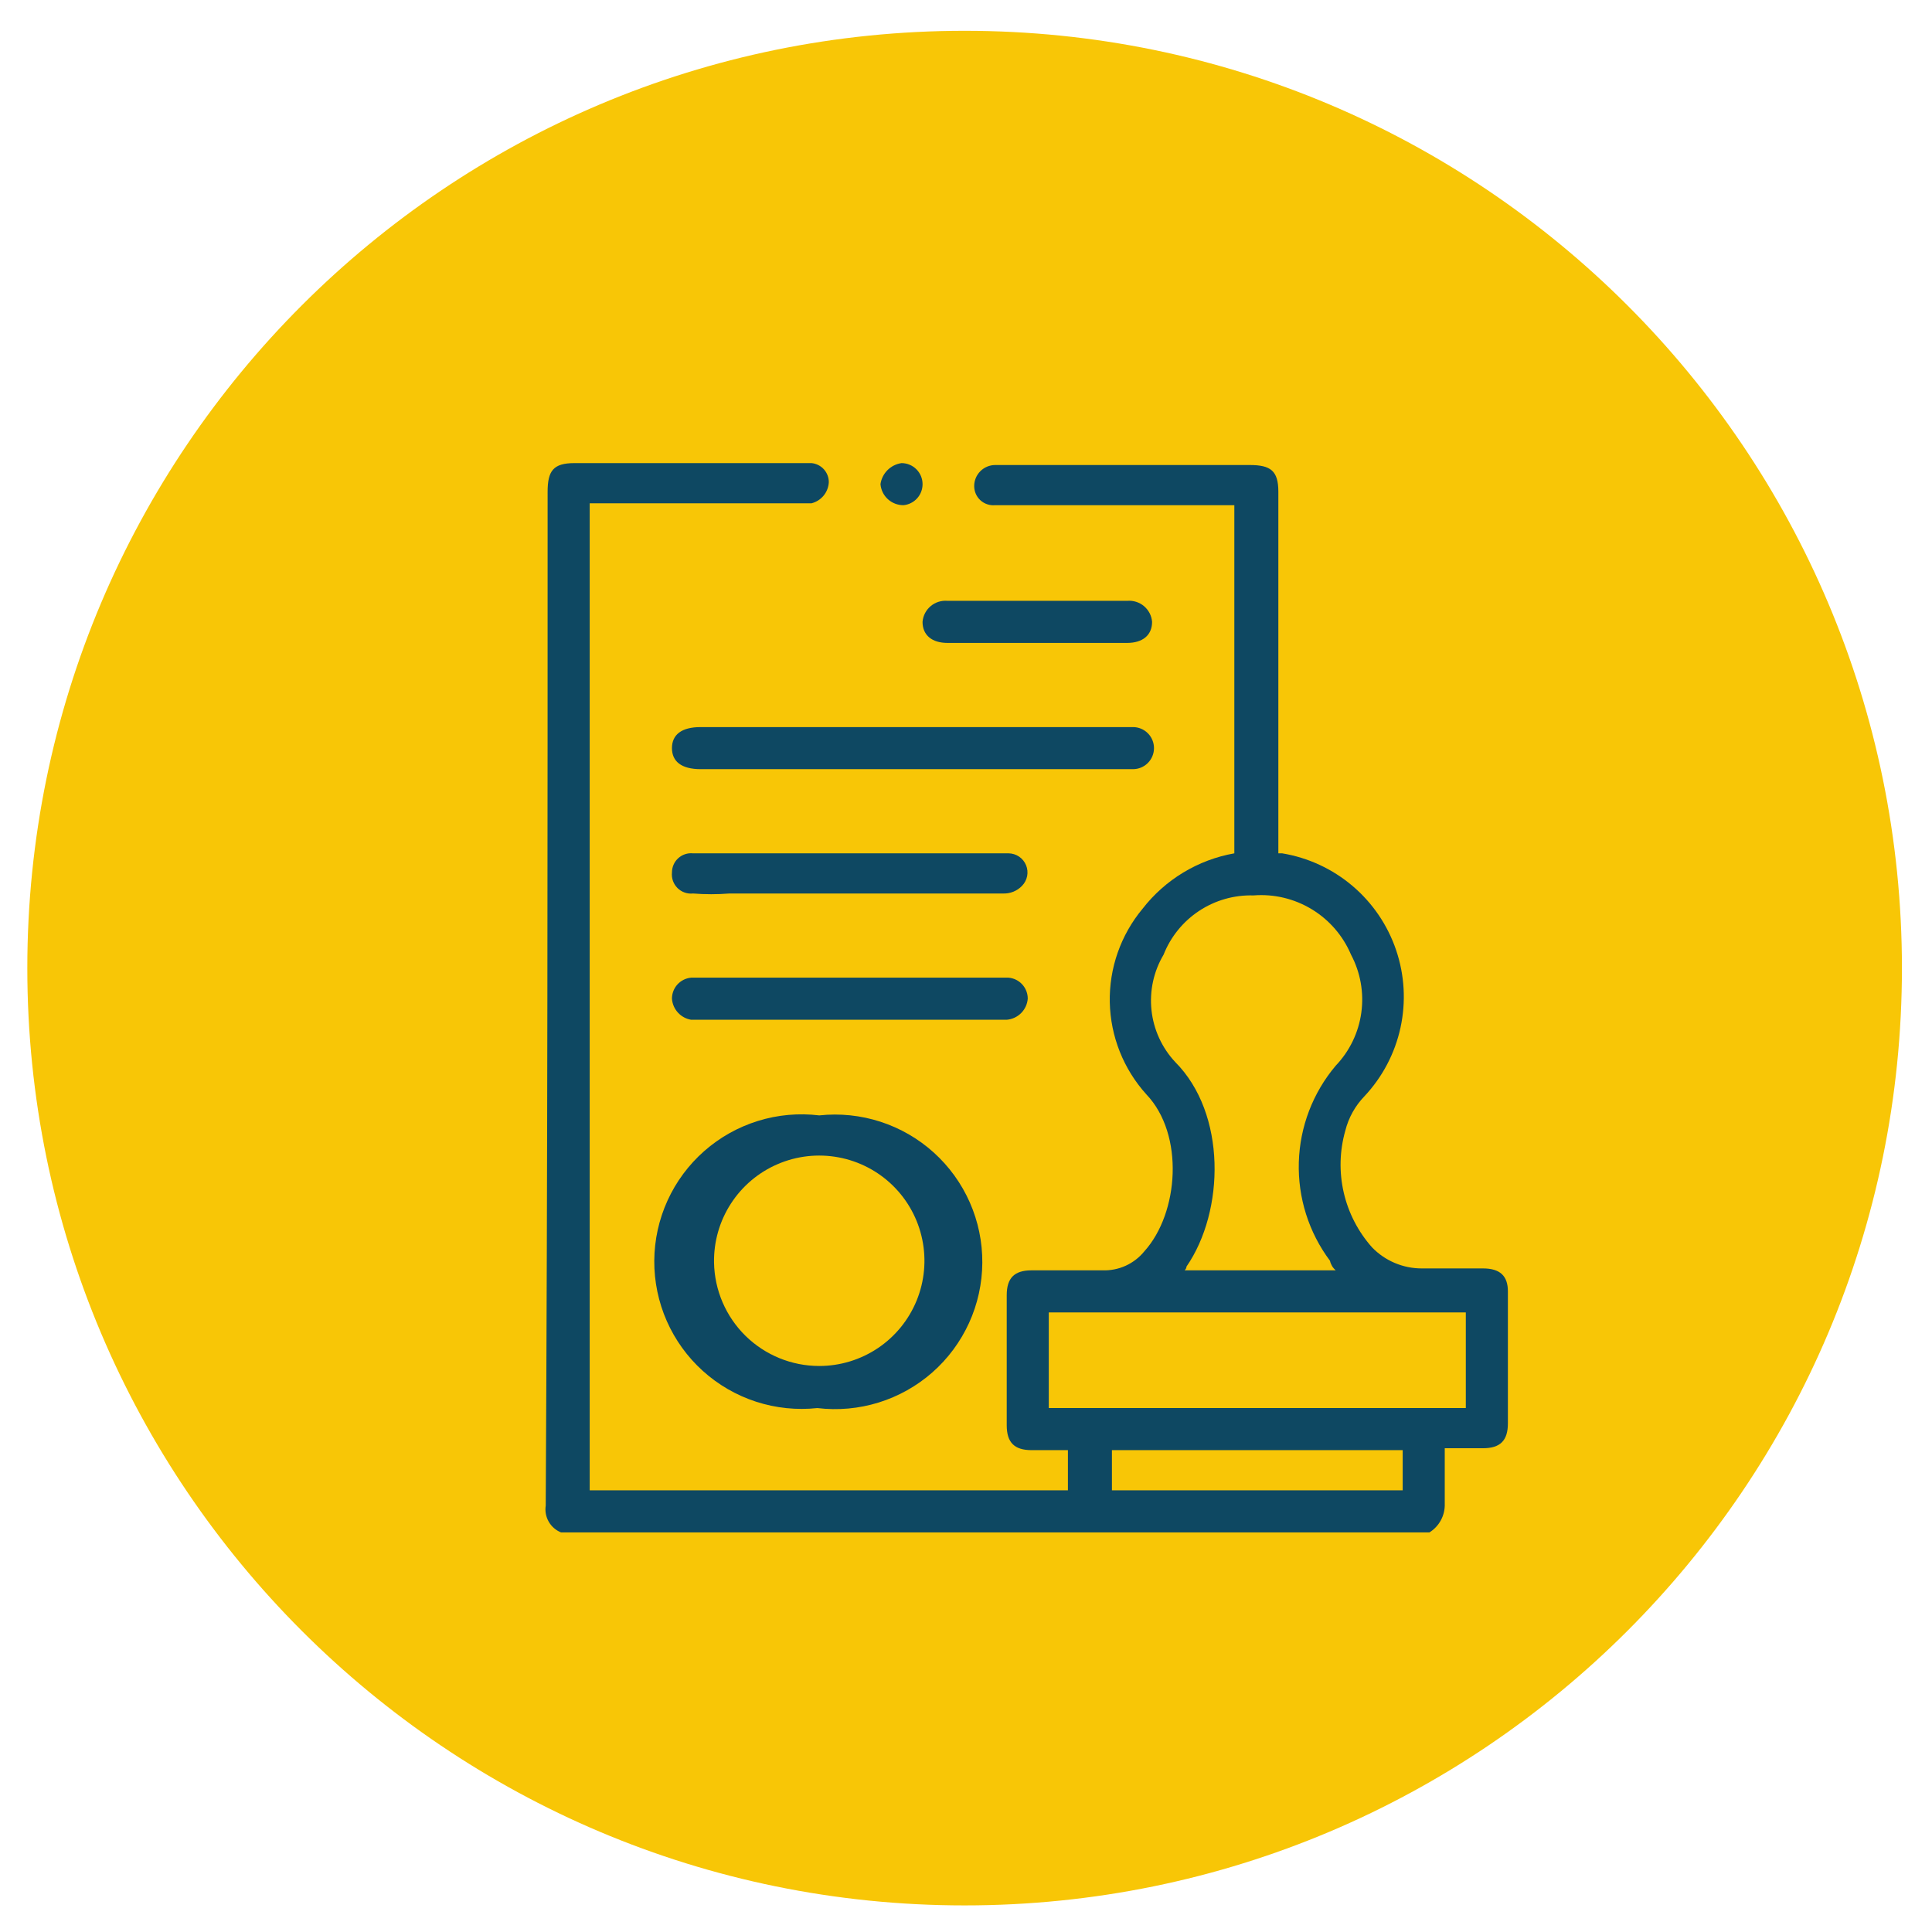
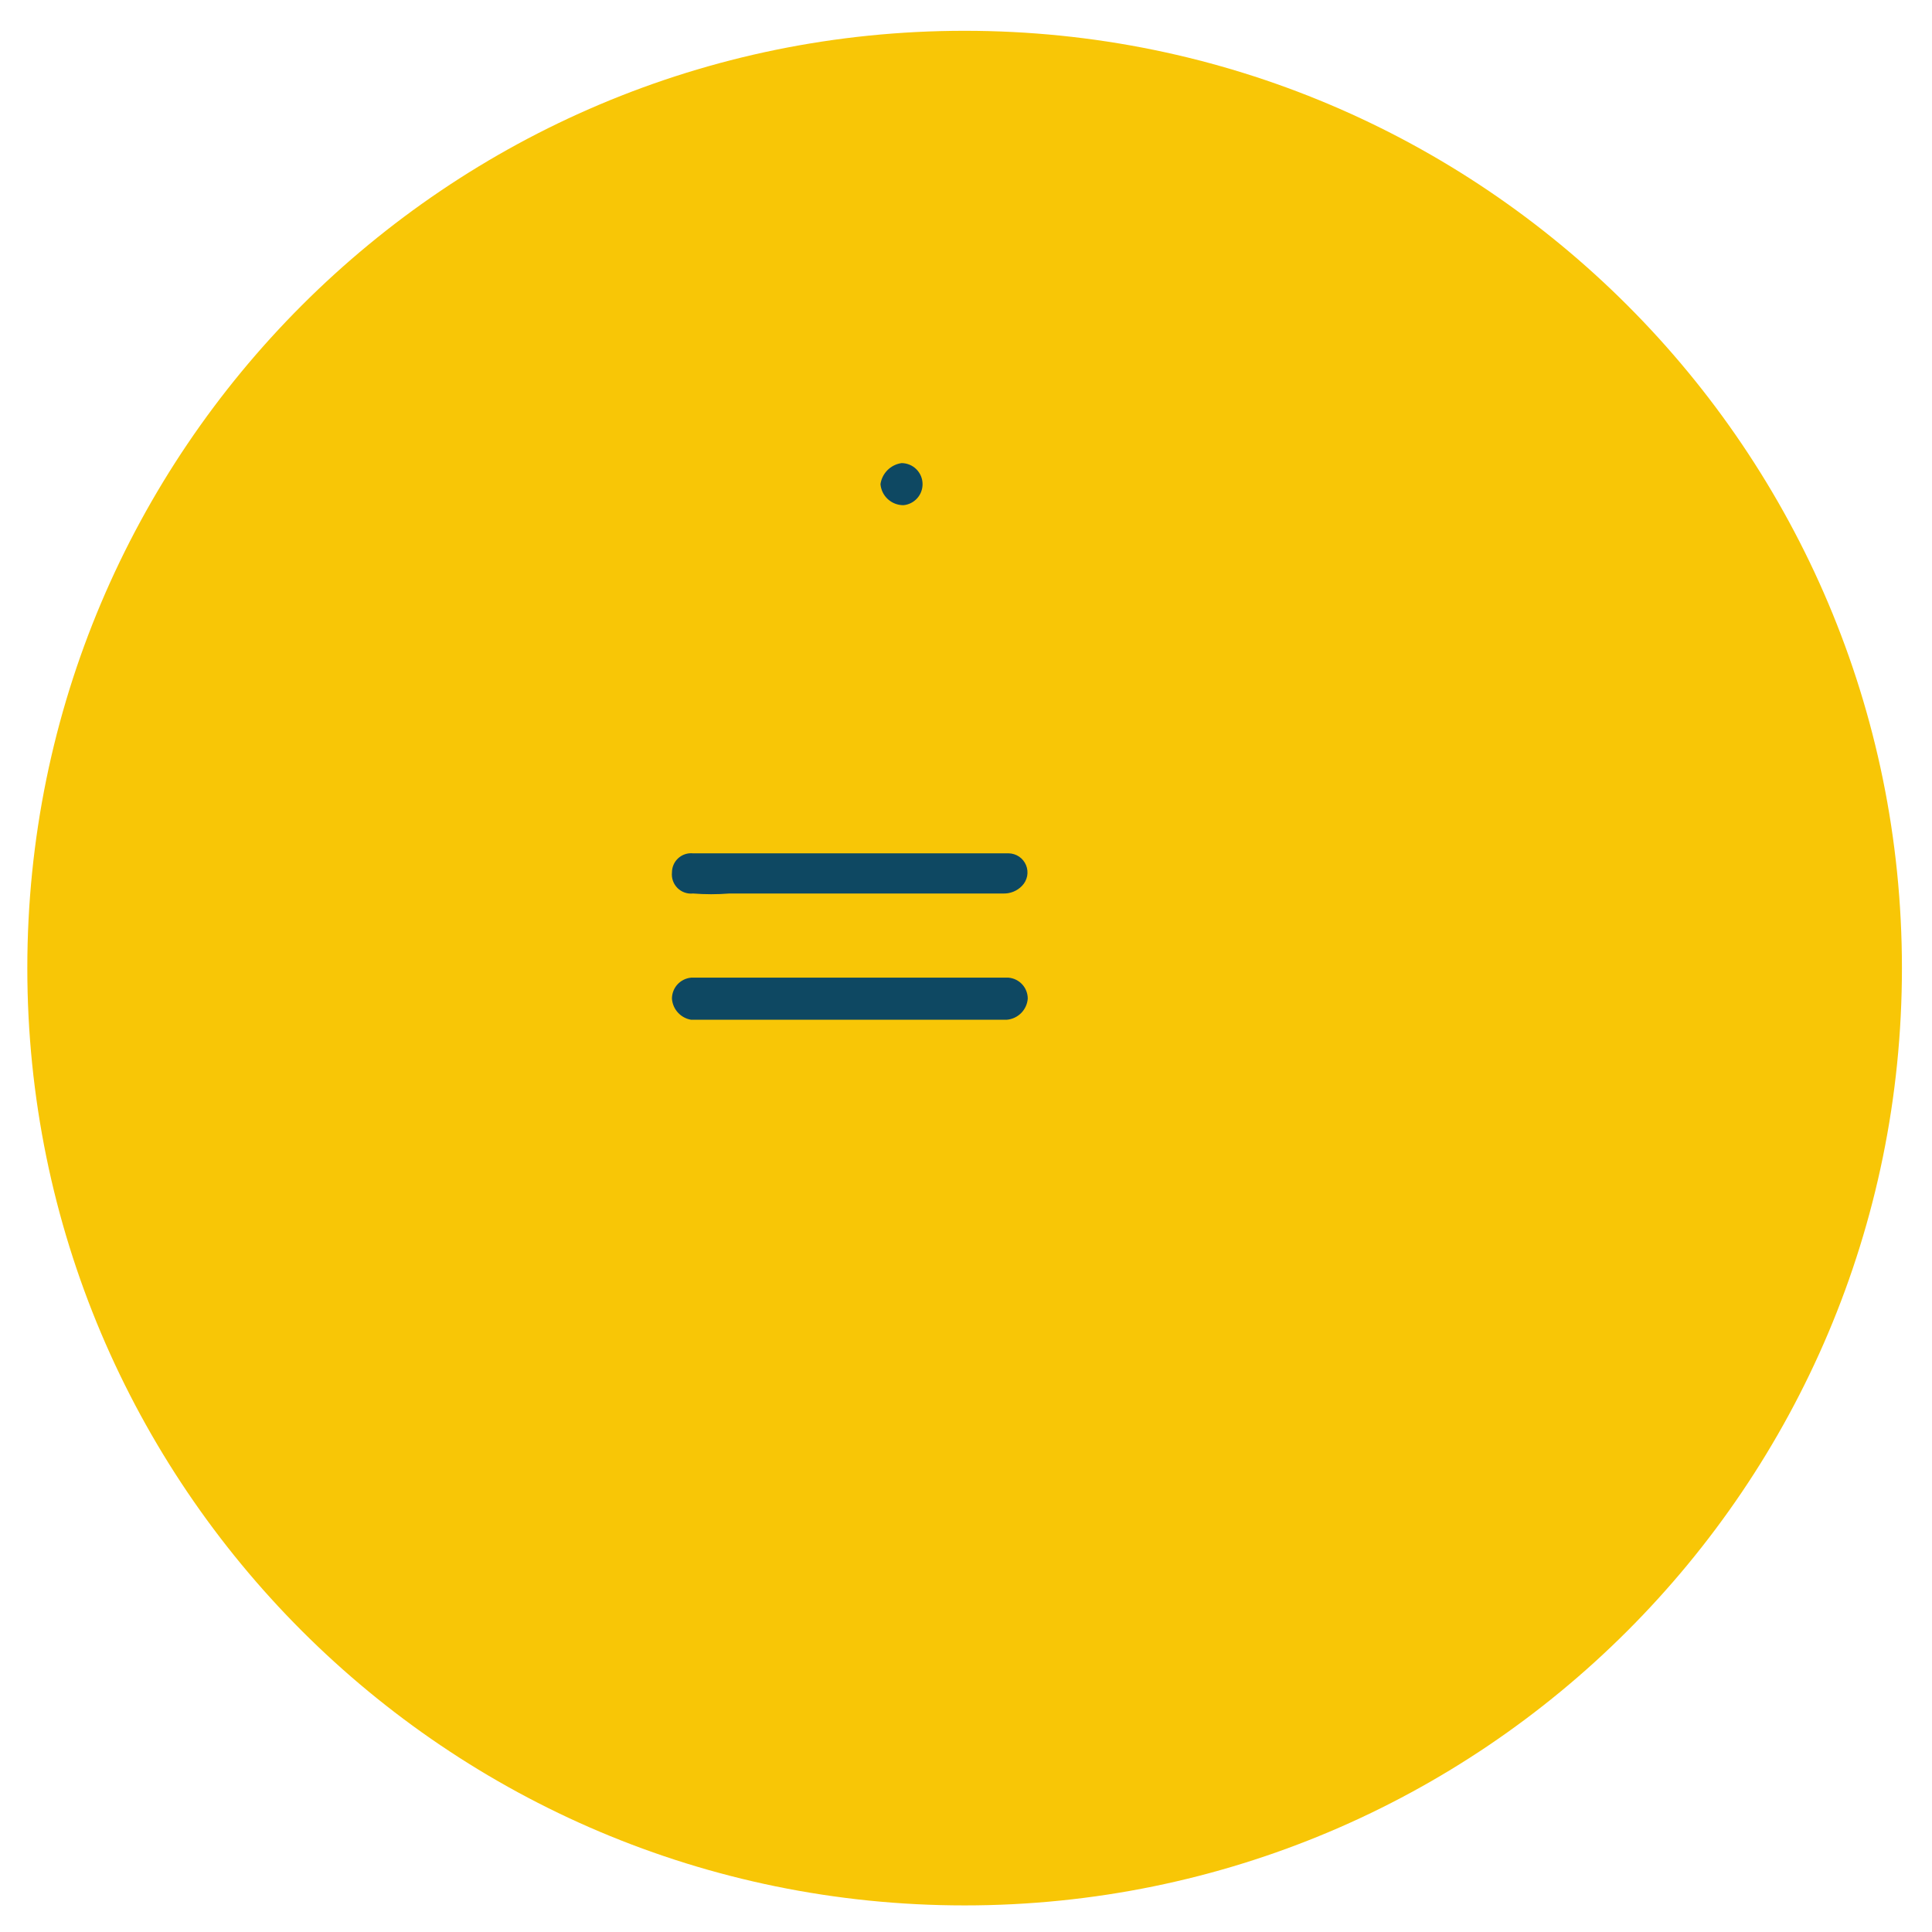
<svg xmlns="http://www.w3.org/2000/svg" width="101" height="101" viewBox="0 0 101 101" fill="none">
  <path d="M50.428 99.61C77.49 99.61 99.428 77.672 99.428 50.61C99.428 23.548 77.49 1.61 50.428 1.61C23.366 1.61 1.428 23.548 1.428 50.61C1.428 77.672 23.366 99.61 50.428 99.61Z" fill="#F8C606" />
-   <path d="M29.328 80.11C29.057 80.001 28.83 79.803 28.685 79.549C28.54 79.295 28.485 78.999 28.529 78.71C28.628 61.01 28.628 43.31 28.628 25.71C28.628 24.61 28.928 24.21 30.029 24.21H42.428C42.676 24.235 42.905 24.351 43.072 24.536C43.238 24.721 43.33 24.961 43.328 25.21C43.315 25.465 43.221 25.709 43.059 25.907C42.897 26.105 42.676 26.246 42.428 26.31H30.828V77.91H55.828V75.81H53.928C53.029 75.81 52.629 75.41 52.629 74.51V67.71C52.629 66.81 53.029 66.41 53.928 66.41H57.629C58.048 66.425 58.465 66.343 58.847 66.17C59.228 65.996 59.565 65.736 59.828 65.41C61.629 63.41 61.928 59.31 59.928 57.21C58.733 55.888 58.054 54.179 58.017 52.397C57.98 50.615 58.588 48.88 59.728 47.51C60.914 45.981 62.624 44.948 64.528 44.61V26.41H52.029C51.889 26.424 51.748 26.408 51.615 26.364C51.482 26.32 51.359 26.249 51.256 26.155C51.152 26.061 51.069 25.945 51.013 25.817C50.957 25.689 50.928 25.55 50.928 25.41C50.928 25.118 51.044 24.838 51.251 24.632C51.457 24.426 51.737 24.31 52.029 24.31H65.329C66.428 24.31 66.829 24.61 66.829 25.71V44.61H67.028C68.387 44.835 69.659 45.424 70.708 46.316C71.757 47.207 72.545 48.367 72.986 49.671C73.428 50.975 73.507 52.374 73.215 53.72C72.923 55.065 72.271 56.306 71.329 57.31C70.844 57.812 70.499 58.433 70.329 59.11C70.03 60.162 70.001 61.273 70.246 62.339C70.491 63.406 71.001 64.393 71.728 65.21C72.065 65.559 72.469 65.836 72.916 66.025C73.363 66.214 73.843 66.311 74.329 66.31H77.528C78.428 66.31 78.829 66.71 78.829 67.51V74.41C78.829 75.31 78.428 75.71 77.528 75.71H75.528V78.61C75.538 78.908 75.47 79.204 75.329 79.467C75.189 79.73 74.982 79.952 74.728 80.11H29.328ZM69.829 66.41C69.676 66.281 69.57 66.105 69.528 65.91C68.419 64.426 67.844 62.61 67.899 60.758C67.953 58.905 68.633 57.126 69.829 55.71C70.555 54.95 71.023 53.98 71.166 52.939C71.31 51.898 71.122 50.838 70.629 49.91C70.212 48.923 69.495 48.092 68.579 47.536C67.664 46.98 66.596 46.725 65.528 46.81C64.521 46.781 63.53 47.063 62.689 47.617C61.848 48.172 61.198 48.973 60.828 49.91C60.31 50.783 60.089 51.8 60.197 52.81C60.305 53.819 60.737 54.766 61.428 55.51C64.129 58.21 64.028 63.31 62.029 66.21C62.022 66.287 61.986 66.359 61.928 66.41H69.829ZM54.828 73.61H76.629V68.61H54.828V73.61ZM58.129 75.81V77.91H73.329V75.81H58.129Z" fill="#0E4862" />
-   <path d="M42.828 58.31C43.907 58.194 44.998 58.307 46.03 58.642C47.062 58.977 48.012 59.526 48.817 60.254C49.622 60.981 50.264 61.871 50.701 62.864C51.138 63.857 51.36 64.931 51.353 66.016C51.346 67.101 51.11 68.172 50.66 69.159C50.209 70.147 49.556 71.028 48.742 71.745C47.927 72.462 46.971 72.998 45.934 73.32C44.898 73.641 43.806 73.74 42.728 73.61C41.65 73.726 40.559 73.613 39.527 73.278C38.495 72.943 37.545 72.394 36.74 71.666C35.935 70.939 35.293 70.049 34.856 69.056C34.419 68.063 34.197 66.989 34.204 65.904C34.211 64.819 34.447 63.748 34.897 62.76C35.347 61.773 36.001 60.892 36.815 60.175C37.63 59.458 38.586 58.921 39.623 58.6C40.659 58.278 41.751 58.18 42.828 58.31ZM42.828 71.41C43.92 71.41 44.988 71.084 45.894 70.476C46.801 69.867 47.505 69.002 47.919 67.991C48.332 66.98 48.435 65.869 48.214 64.8C47.994 63.73 47.46 62.75 46.681 61.985C45.902 61.22 44.912 60.704 43.839 60.504C42.766 60.303 41.657 60.426 40.654 60.858C39.65 61.289 38.798 62.01 38.206 62.928C37.614 63.845 37.309 64.918 37.328 66.01C37.355 67.451 37.946 68.825 38.974 69.835C40.003 70.844 41.387 71.41 42.828 71.41Z" fill="#0E4862" />
-   <path d="M47.728 40.21H59.228C59.52 40.21 59.8 40.094 60.006 39.888C60.212 39.681 60.328 39.402 60.328 39.11C60.328 38.818 60.212 38.538 60.006 38.332C59.8 38.126 59.52 38.01 59.228 38.01H36.628C35.628 38.01 35.128 38.41 35.128 39.11C35.128 39.81 35.628 40.21 36.628 40.21H47.728Z" fill="#0E4862" />
  <path d="M44.428 46.71H52.428C52.614 46.718 52.799 46.687 52.972 46.618C53.144 46.549 53.3 46.444 53.428 46.31C53.565 46.17 53.658 45.993 53.696 45.801C53.733 45.609 53.714 45.41 53.639 45.229C53.565 45.048 53.438 44.893 53.277 44.783C53.115 44.673 52.924 44.613 52.728 44.61H36.228C36.089 44.596 35.948 44.611 35.815 44.655C35.682 44.699 35.559 44.771 35.456 44.865C35.352 44.959 35.269 45.074 35.213 45.203C35.157 45.331 35.128 45.47 35.128 45.61C35.113 45.758 35.13 45.908 35.18 46.049C35.23 46.189 35.31 46.317 35.416 46.423C35.521 46.528 35.649 46.609 35.789 46.658C35.93 46.708 36.08 46.726 36.228 46.71C36.861 46.76 37.496 46.76 38.128 46.71H44.428Z" fill="#0E4862" />
  <path d="M44.428 53.31H52.628C52.913 53.287 53.179 53.164 53.381 52.962C53.582 52.761 53.706 52.494 53.728 52.21C53.73 51.935 53.627 51.669 53.442 51.465C53.257 51.262 53.002 51.135 52.728 51.11H36.128C35.854 51.135 35.6 51.262 35.414 51.465C35.229 51.669 35.127 51.935 35.128 52.21C35.147 52.479 35.256 52.734 35.438 52.933C35.619 53.133 35.862 53.266 36.128 53.31H44.428Z" fill="#0E4862" />
-   <path d="M54.228 31.41H49.529C49.371 31.396 49.212 31.414 49.061 31.462C48.91 31.51 48.77 31.587 48.65 31.689C48.529 31.792 48.429 31.917 48.357 32.057C48.285 32.198 48.241 32.352 48.228 32.51C48.228 33.21 48.728 33.61 49.529 33.61H58.928C59.728 33.61 60.228 33.21 60.228 32.51C60.216 32.352 60.172 32.198 60.1 32.057C60.028 31.917 59.928 31.792 59.807 31.689C59.687 31.587 59.547 31.51 59.396 31.462C59.245 31.414 59.086 31.396 58.928 31.41H54.228Z" fill="#0E4862" />
  <path d="M46.029 25.31C46.054 25.61 46.191 25.891 46.413 26.094C46.636 26.298 46.927 26.411 47.229 26.41C47.503 26.385 47.757 26.258 47.943 26.054C48.128 25.851 48.23 25.585 48.229 25.31C48.229 25.018 48.113 24.738 47.906 24.532C47.7 24.326 47.42 24.21 47.129 24.21C46.851 24.25 46.594 24.379 46.396 24.577C46.198 24.775 46.069 25.032 46.029 25.31Z" fill="#0E4862" />
</svg>